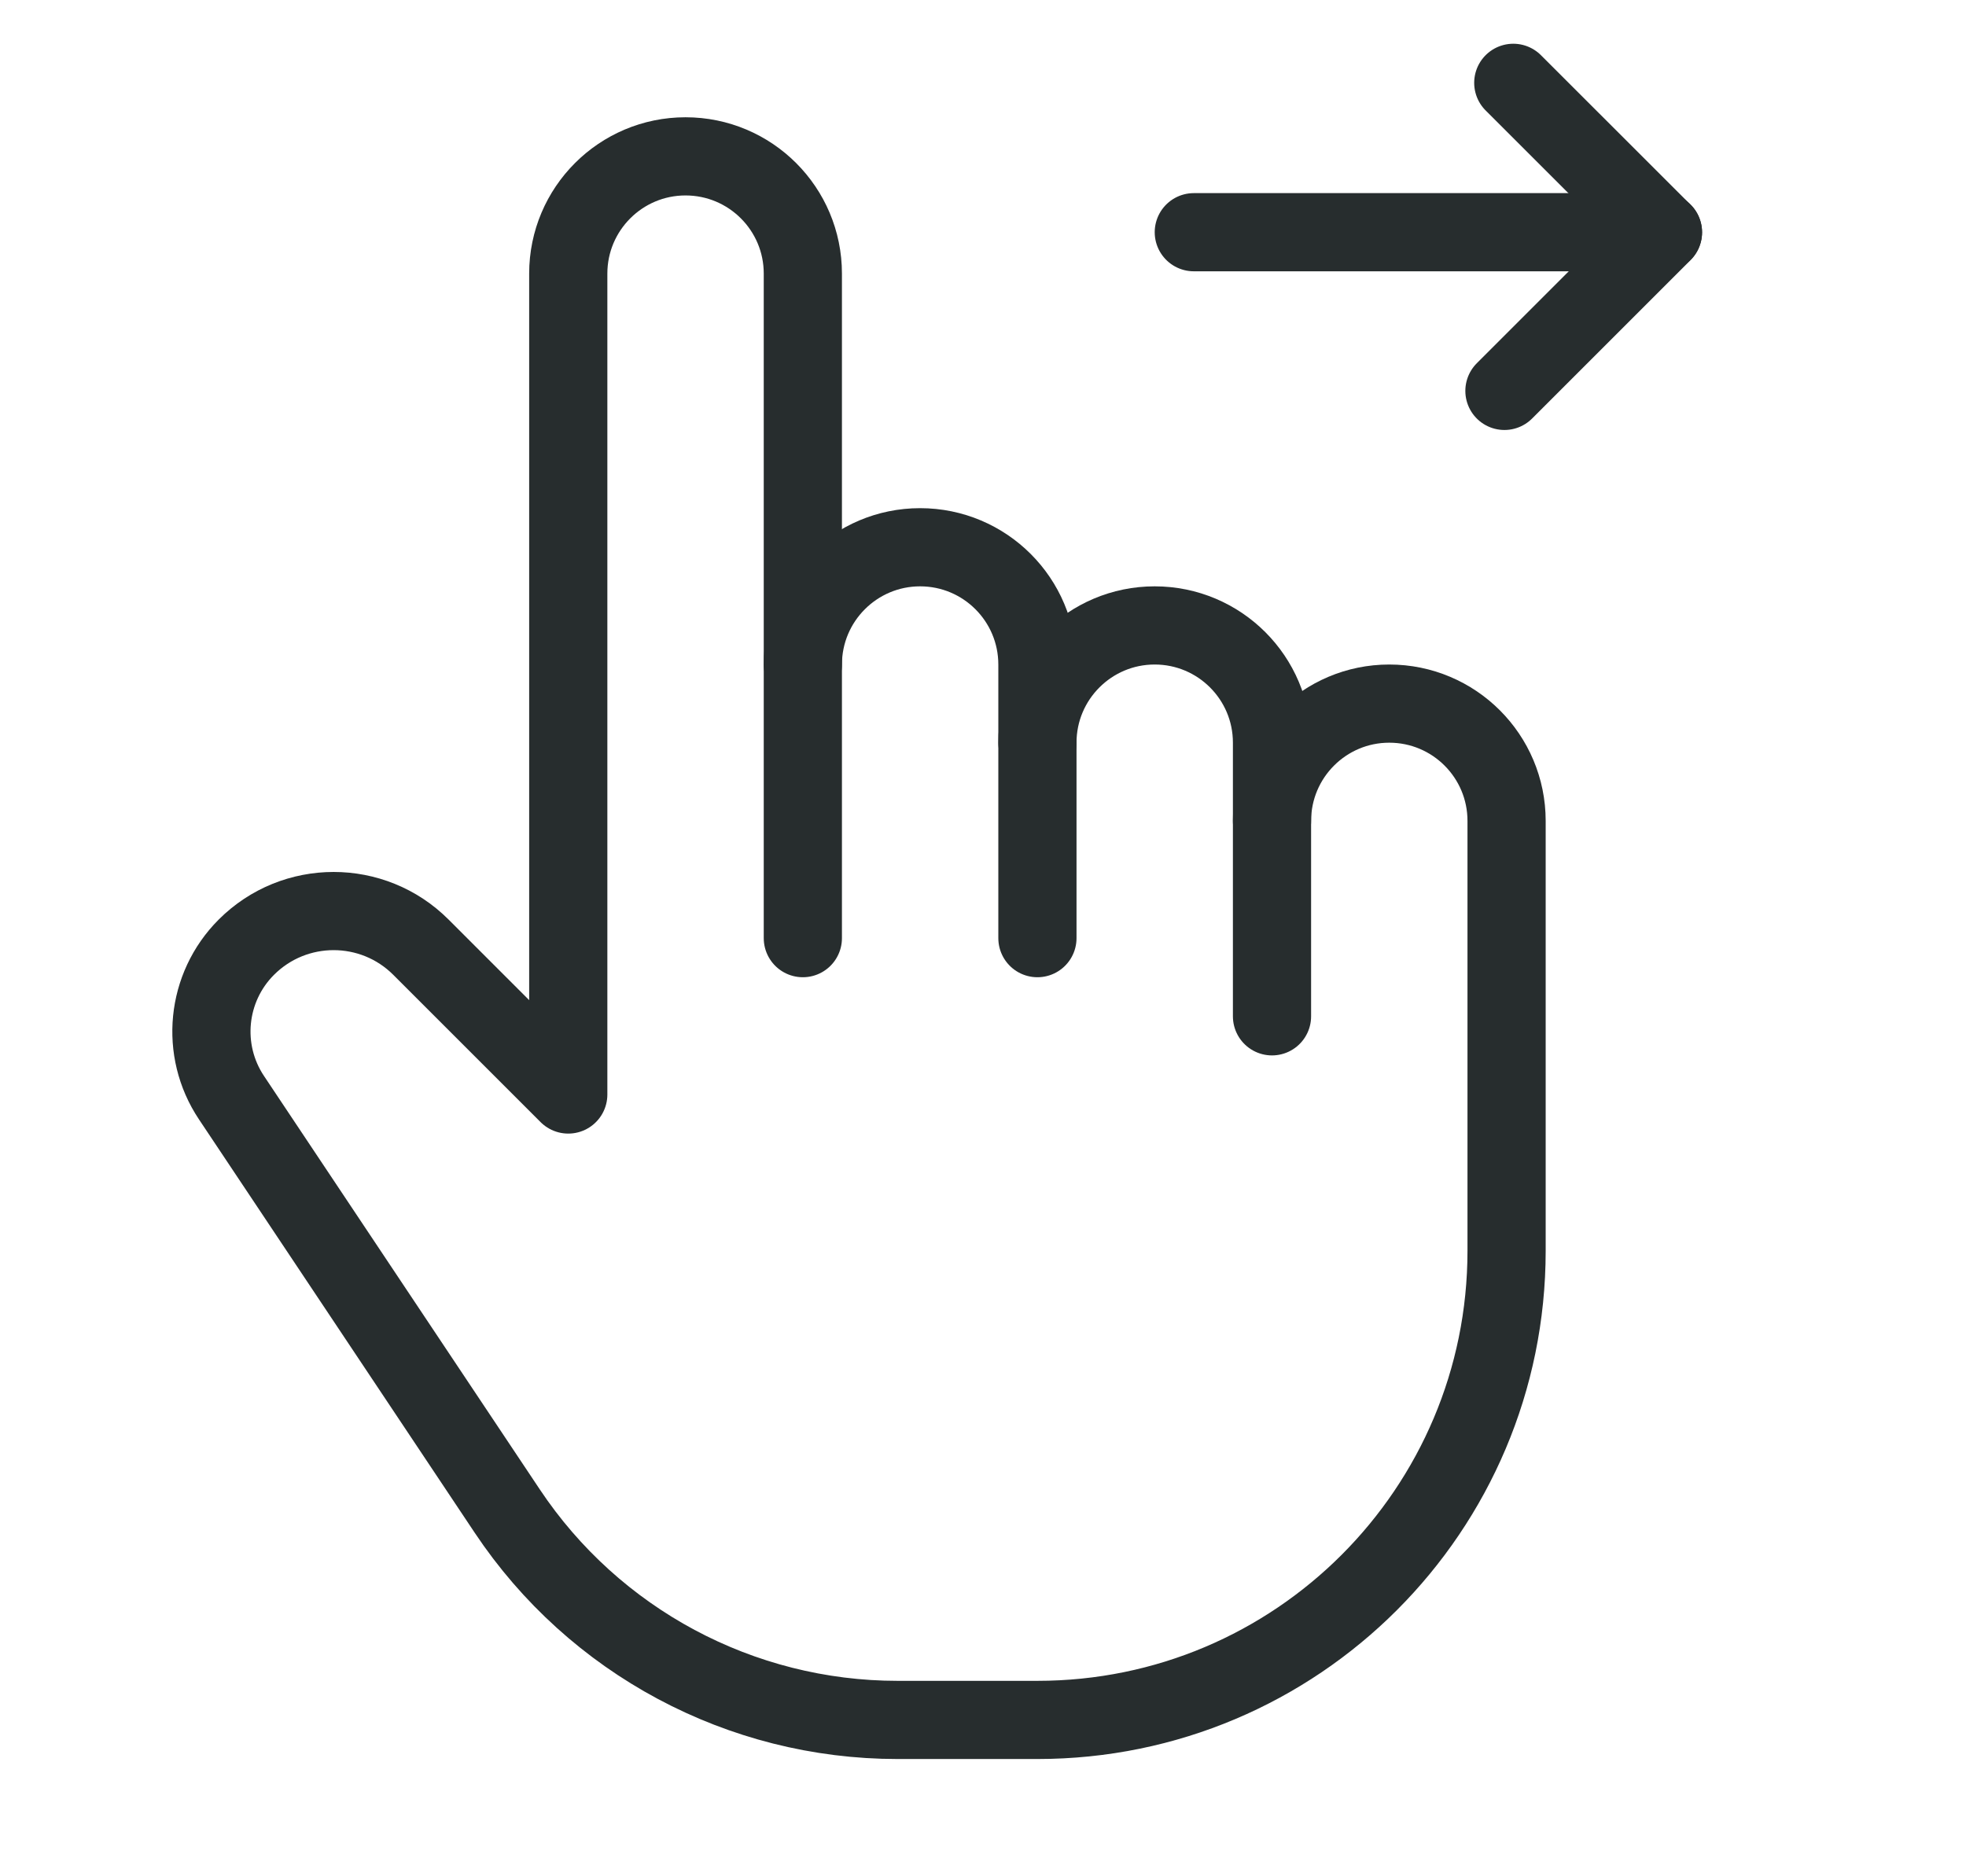
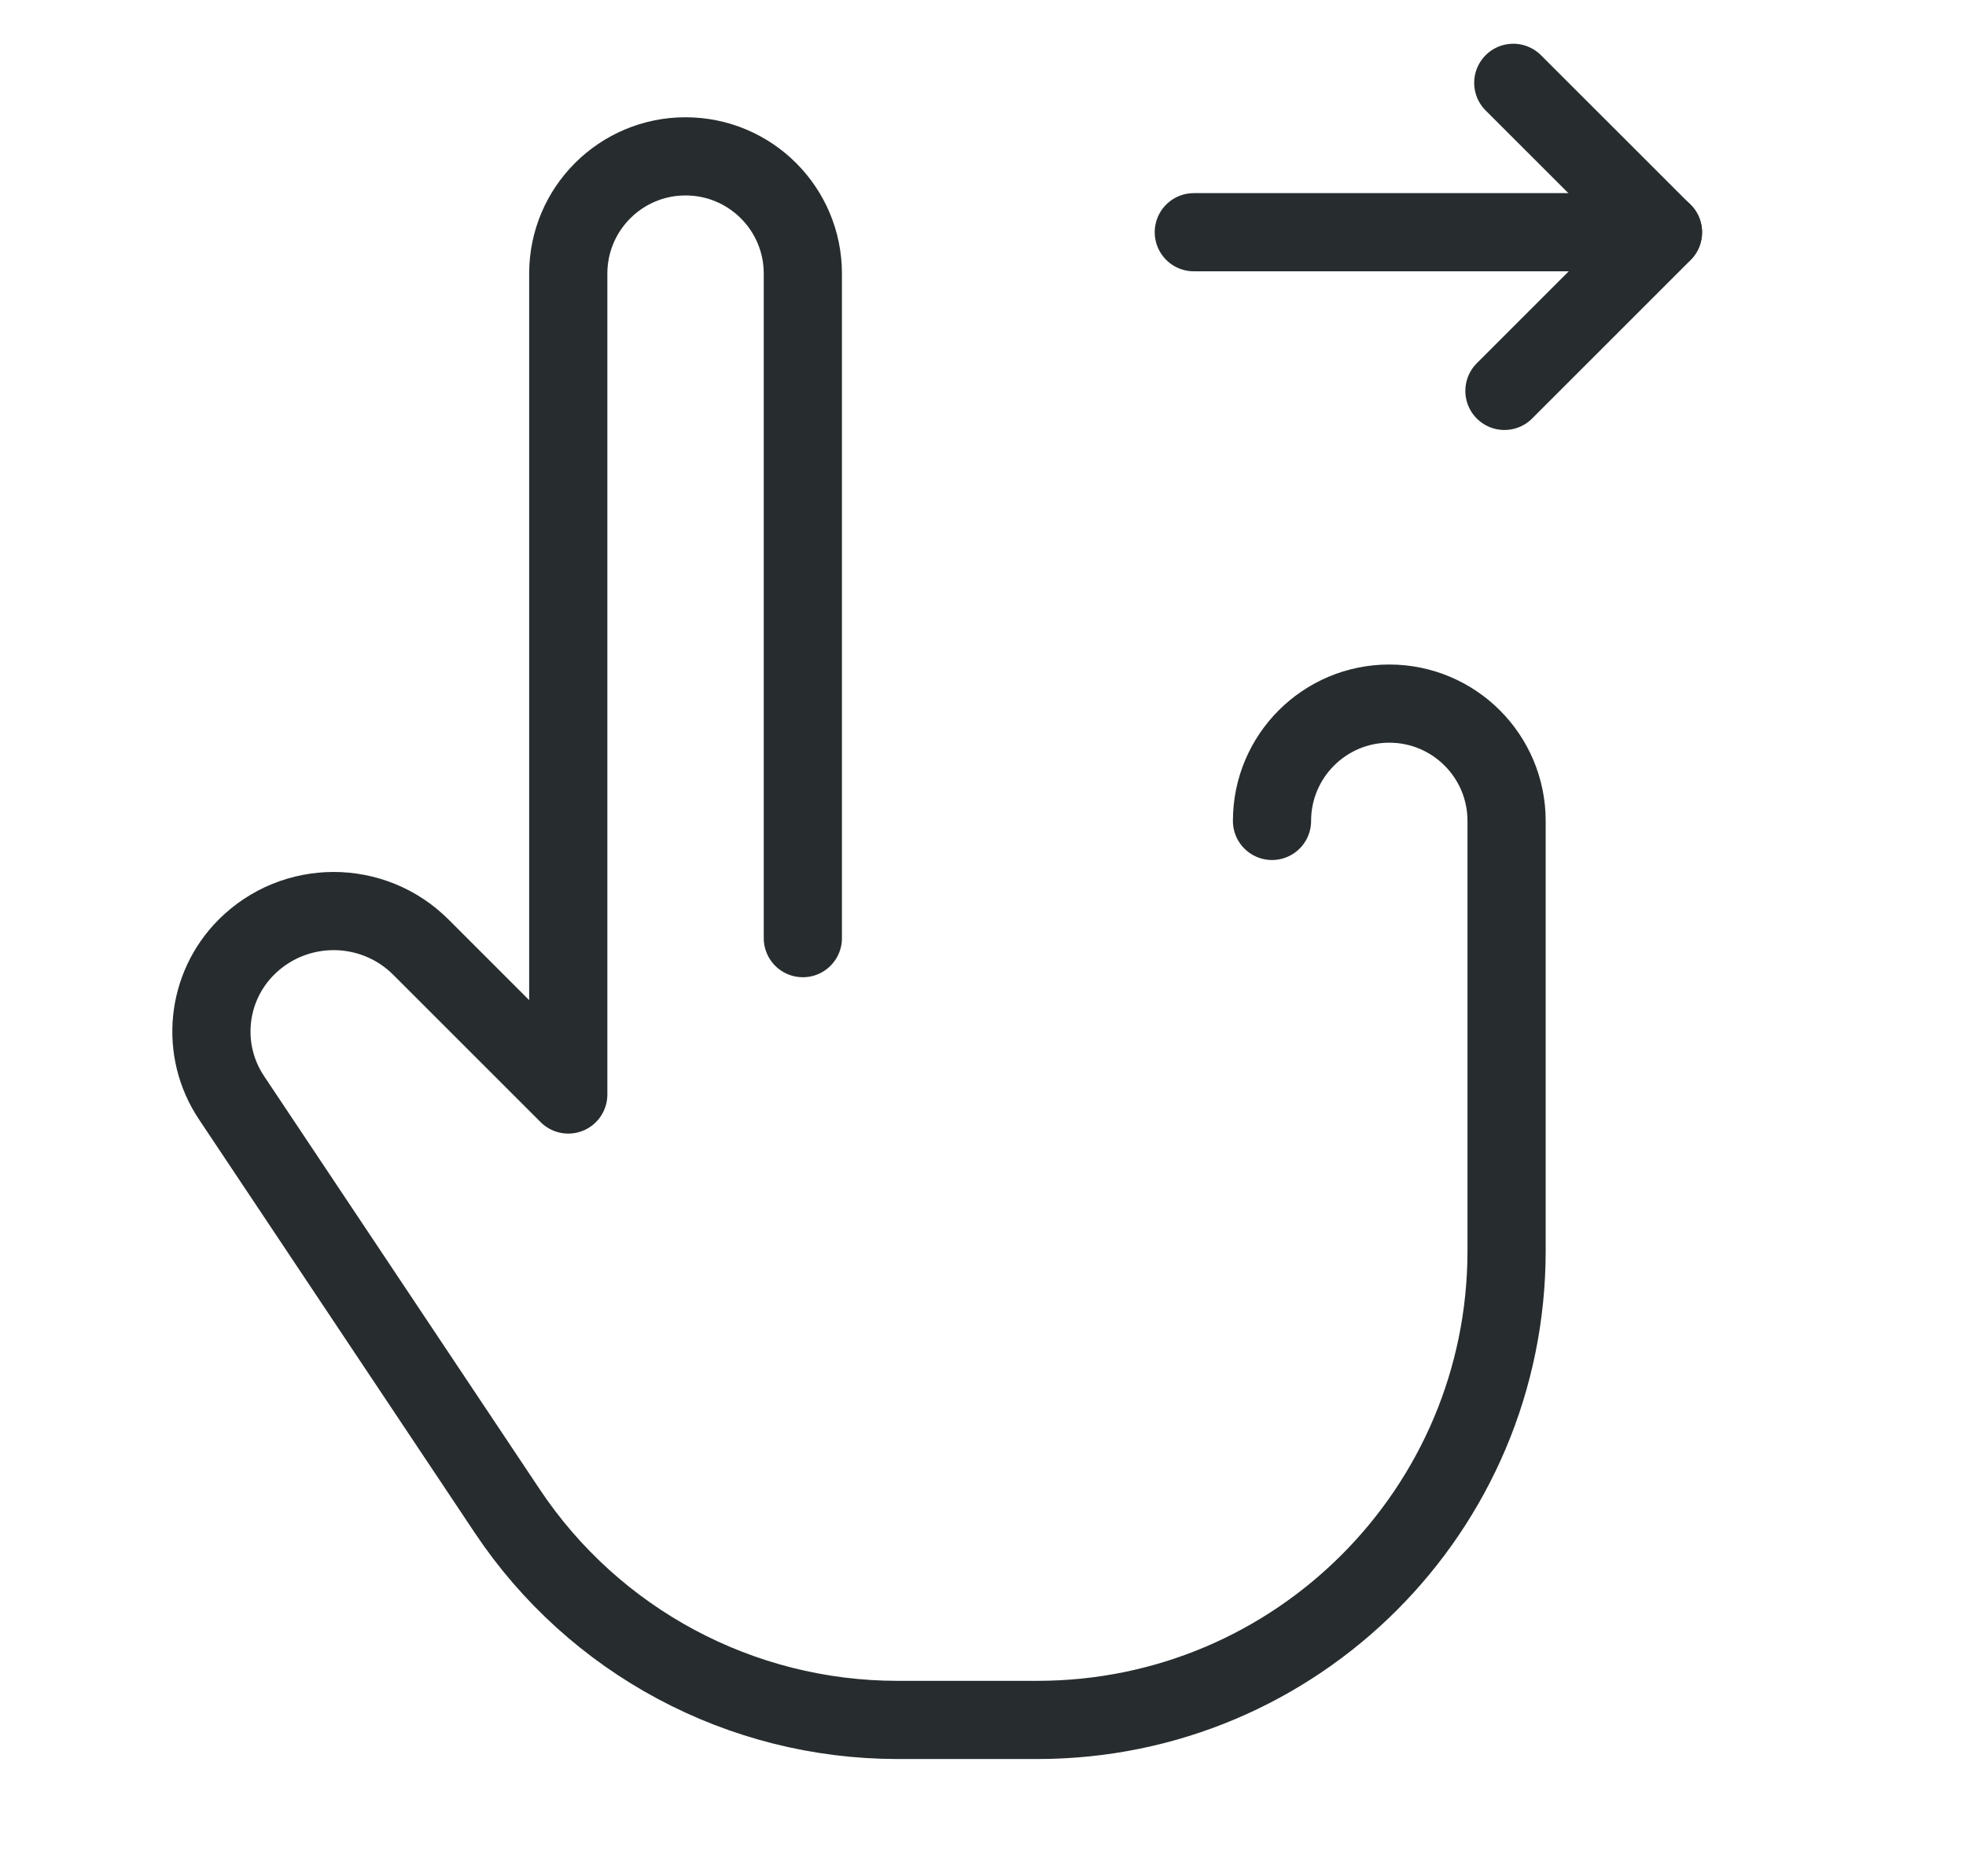
<svg xmlns="http://www.w3.org/2000/svg" width="22" height="21" viewBox="0 0 22 21" fill="none">
-   <path d="M11.609 10.5V7.438C11.609 6.713 11.022 6.125 10.296 6.125V6.125C9.572 6.125 8.984 6.713 8.984 7.438" stroke="#272D2E" stroke-width="0.875" stroke-linecap="round" stroke-linejoin="round" />
-   <path d="M11.609 8.312C11.609 7.588 12.197 7 12.921 7V7C13.647 7 14.234 7.588 14.234 8.312V11.375" stroke="#272D2E" stroke-width="0.875" stroke-linecap="round" stroke-linejoin="round" />
  <path d="M8.984 10.5V3.062C8.984 2.338 8.397 1.75 7.671 1.75V1.75C6.947 1.75 6.359 2.338 6.359 3.062V9.625V12.25L4.71 10.601C4.171 10.062 3.296 10.062 2.757 10.601V10.601C2.307 11.051 2.237 11.756 2.59 12.285L5.676 16.912C6.649 18.372 8.288 19.25 10.044 19.25H11.609C14.509 19.25 16.859 16.9 16.859 14V10.5V9.188C16.859 8.463 16.272 7.875 15.546 7.875V7.875C14.822 7.875 14.234 8.463 14.234 9.188" stroke="#272D2E" stroke-width="0.875" stroke-linecap="round" stroke-linejoin="round" />
  <path d="M16.934 0.927L18.609 2.601L16.835 4.375" stroke="#272D2E" stroke-width="0.875" stroke-linecap="round" stroke-linejoin="round" />
  <path d="M18.609 2.599H13.359" stroke="#272D2E" stroke-width="0.875" stroke-linecap="round" stroke-linejoin="round" />
</svg>